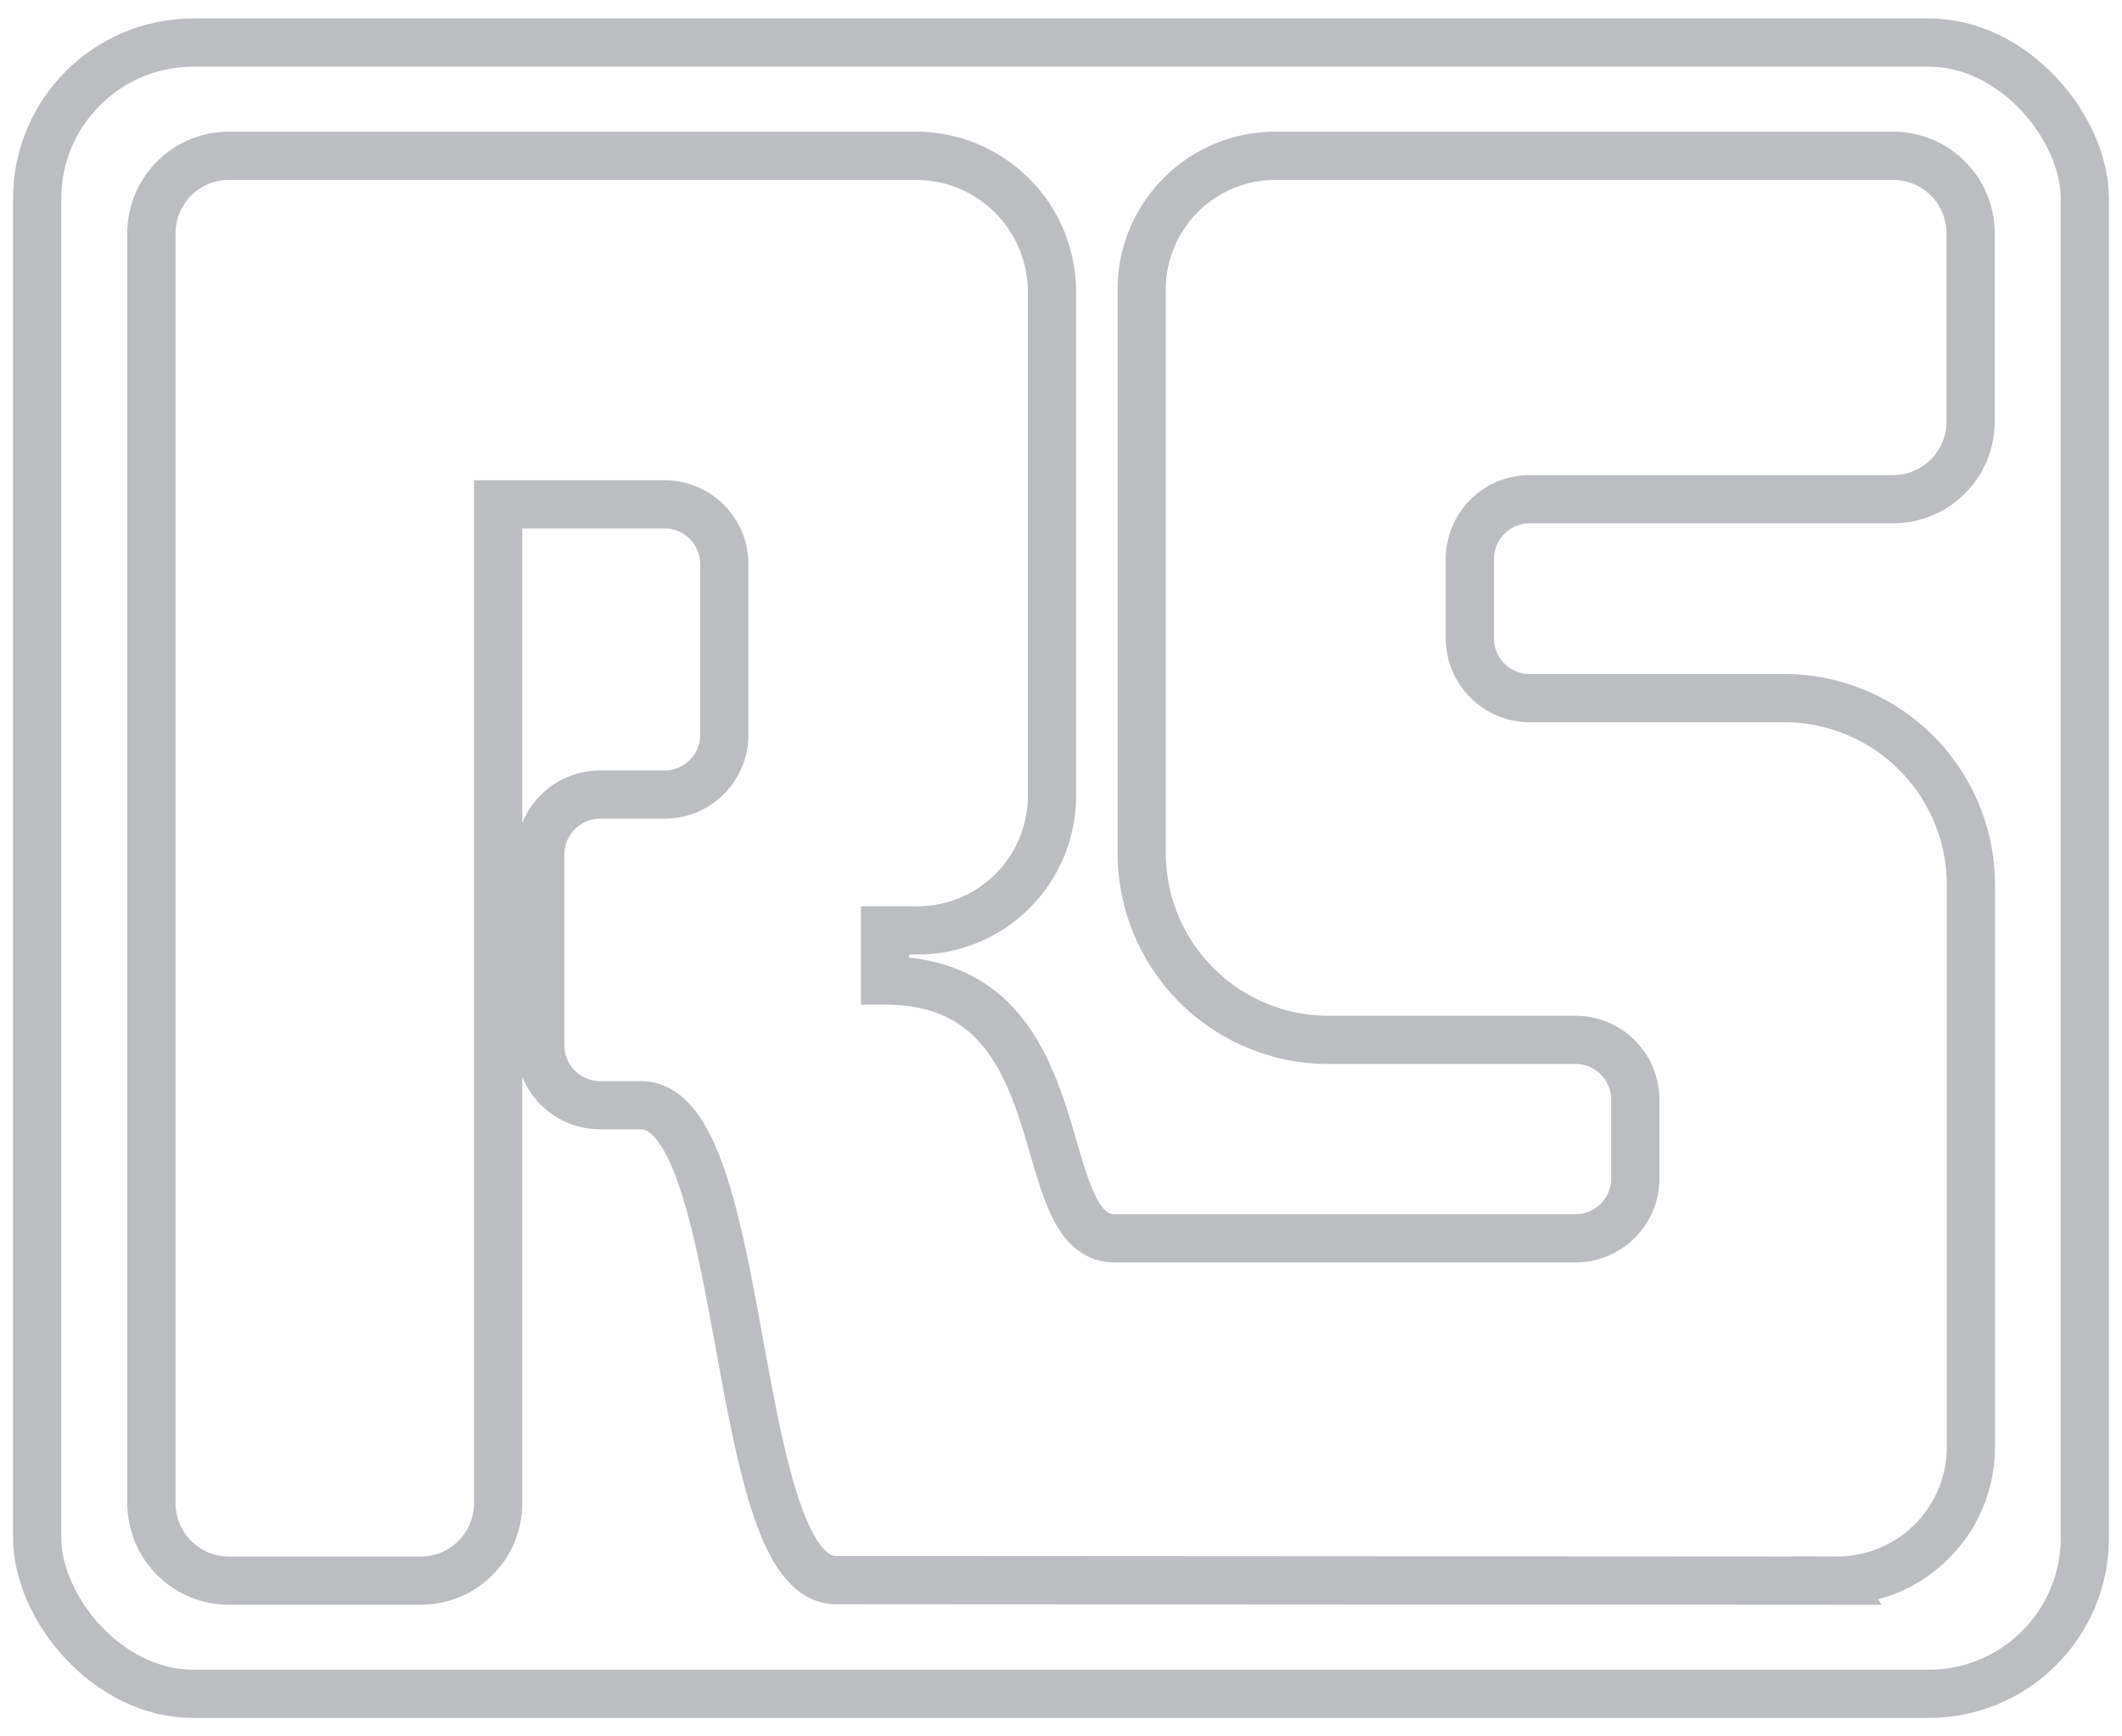
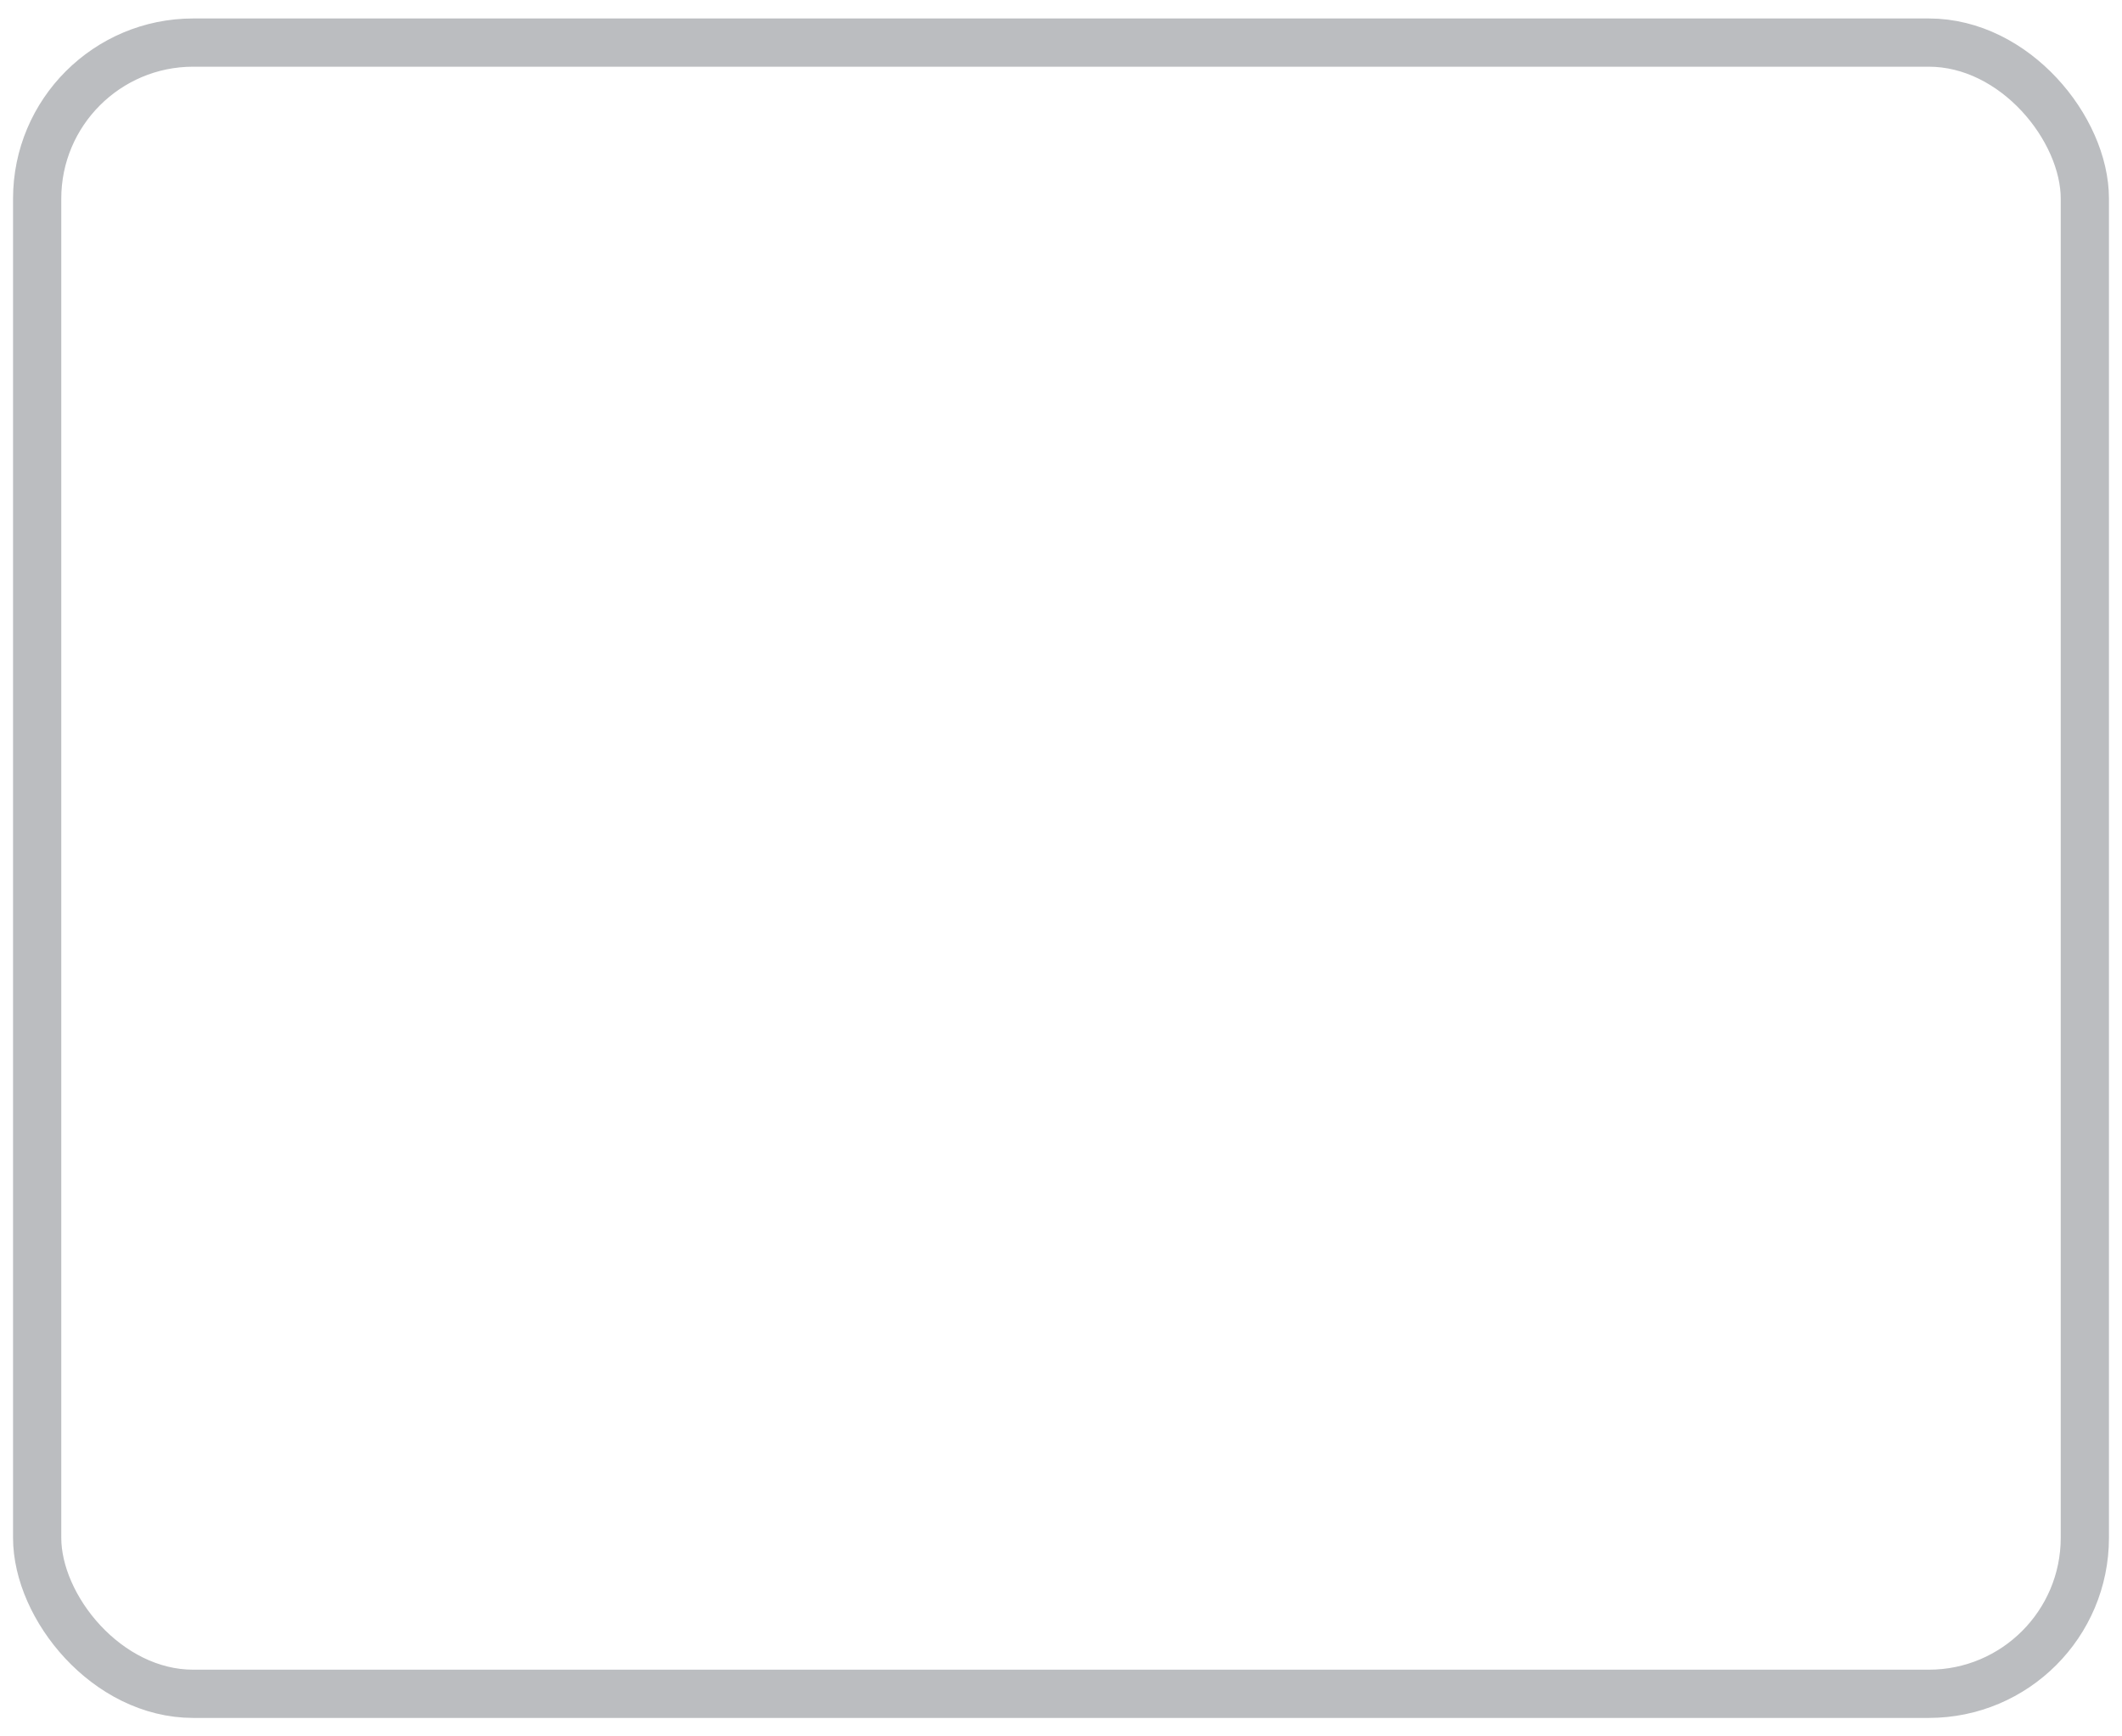
<svg xmlns="http://www.w3.org/2000/svg" width="110" height="90" viewBox="0 0 110 90">
  <defs>
    <clipPath id="clip-path">
      <rect id="Rectangle_2" data-name="Rectangle 2" width="110" height="90" />
    </clipPath>
  </defs>
  <g id="rs" clip-path="url(#clip-path)">
    <rect id="Rectangle_1" data-name="Rectangle 1" width="110" height="90" fill="none" />
    <g id="rs-2" data-name="rs" transform="translate(0.926 1.207)">
      <rect id="rect2160" width="106.148" height="85.586" rx="8.09" transform="translate(1 1)" fill="none" stroke="#bbbdc0" stroke-width="2.5" />
-       <path id="path4206" d="M110.22,95.644l-51.87-.03C52.783,95.614,53.9,71,48.229,71H46.117a3.1,3.1,0,0,1-3.1-3.11V58a3.1,3.1,0,0,1,3.1-3.1h3.34a3.1,3.1,0,0,0,3.1-3.1V42.957a3.1,3.1,0,0,0-3.1-3.1H40.835V91.62a4.016,4.016,0,0,1-4.023,4.023H26.883A4.016,4.016,0,0,1,22.86,91.62V25.813a4.016,4.016,0,0,1,4.023-4.023H62.489a7.052,7.052,0,0,1,7.052,7.052V54.968a6.967,6.967,0,0,1-7.052,6.97h-1.6v2.6c10.3,0,7.379,13.362,11.914,13.362H96.68a3.1,3.1,0,0,0,3.1-3.1V70.713a3.1,3.1,0,0,0-3.1-3.1H83.9a9.684,9.684,0,0,1-9.706-9.7V28.731a6.926,6.926,0,0,1,6.941-6.941H113.14a4.016,4.016,0,0,1,4.023,4.023v9.75a4.02,4.02,0,0,1-4.023,4.027H94.29a3.1,3.1,0,0,0-3.084,3.1V46.8a3.1,3.1,0,0,0,3.1,3.1h13.165a9.684,9.684,0,0,1,9.706,9.706V88.7a6.926,6.926,0,0,1-6.959,6.941Z" transform="translate(-15.936 -14.922)" fill="none" stroke="#bbbdc0" stroke-miterlimit="10" stroke-width="2.5" />
    </g>
  </g>
</svg>